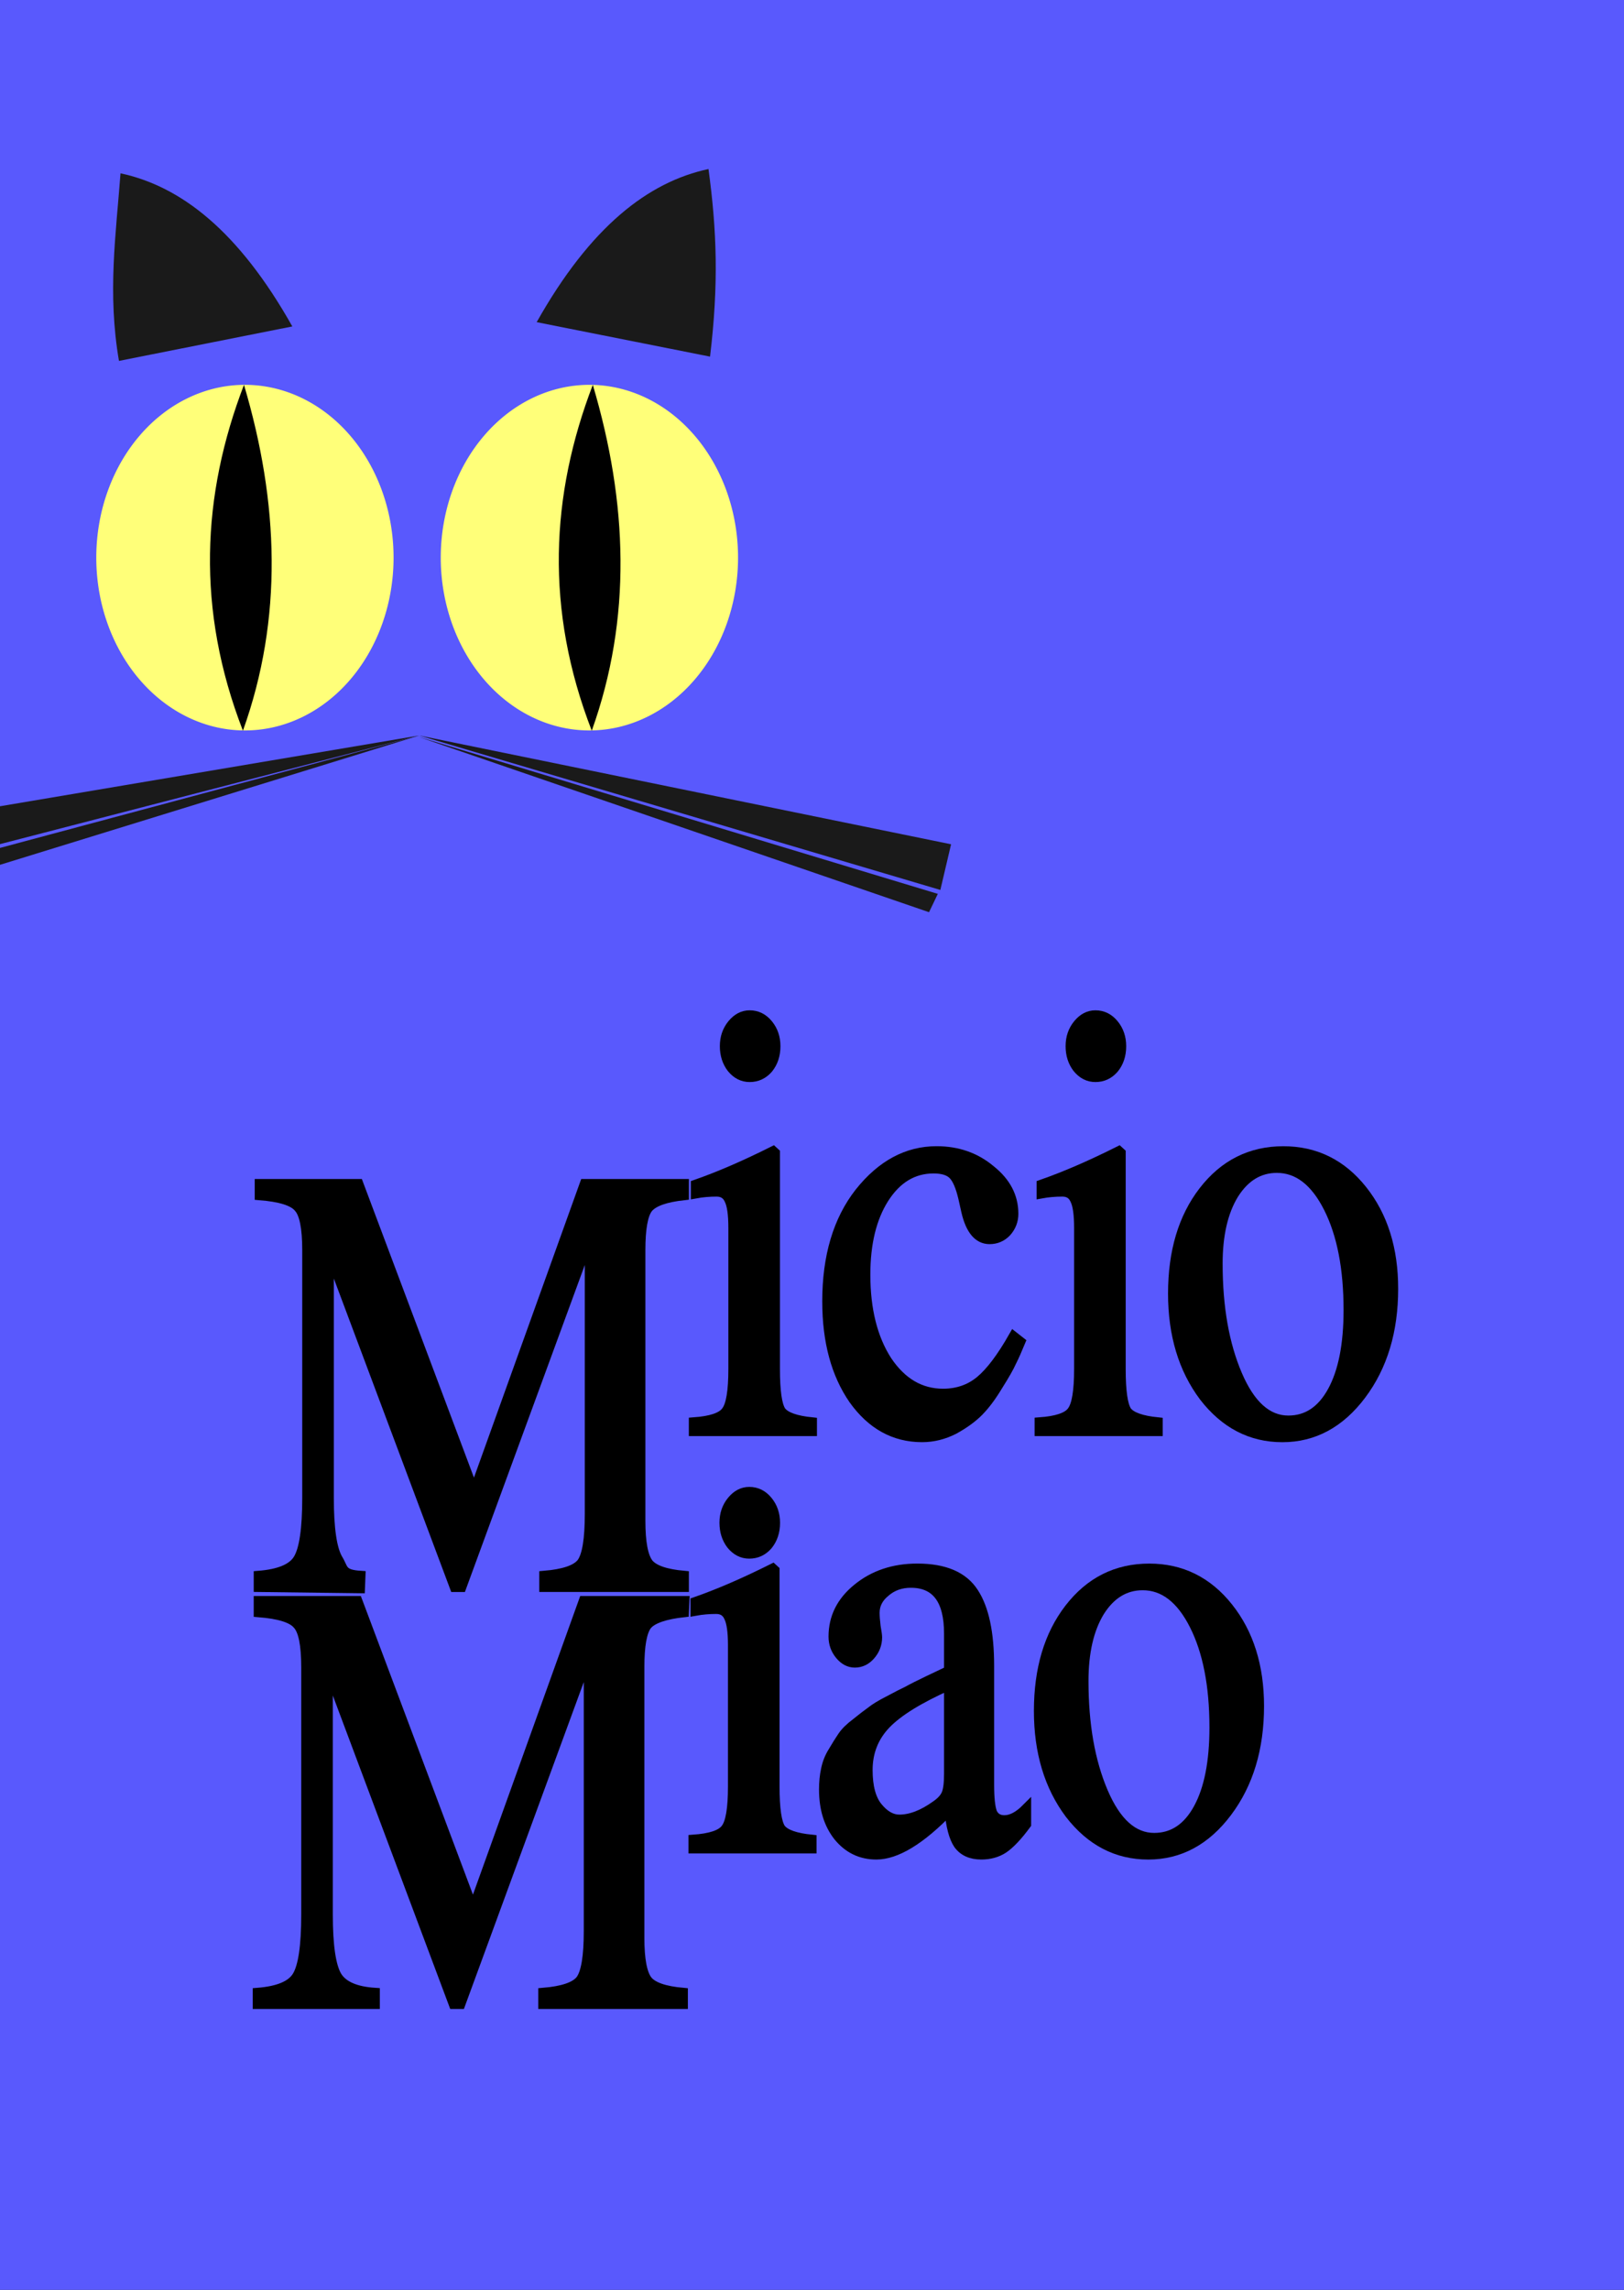
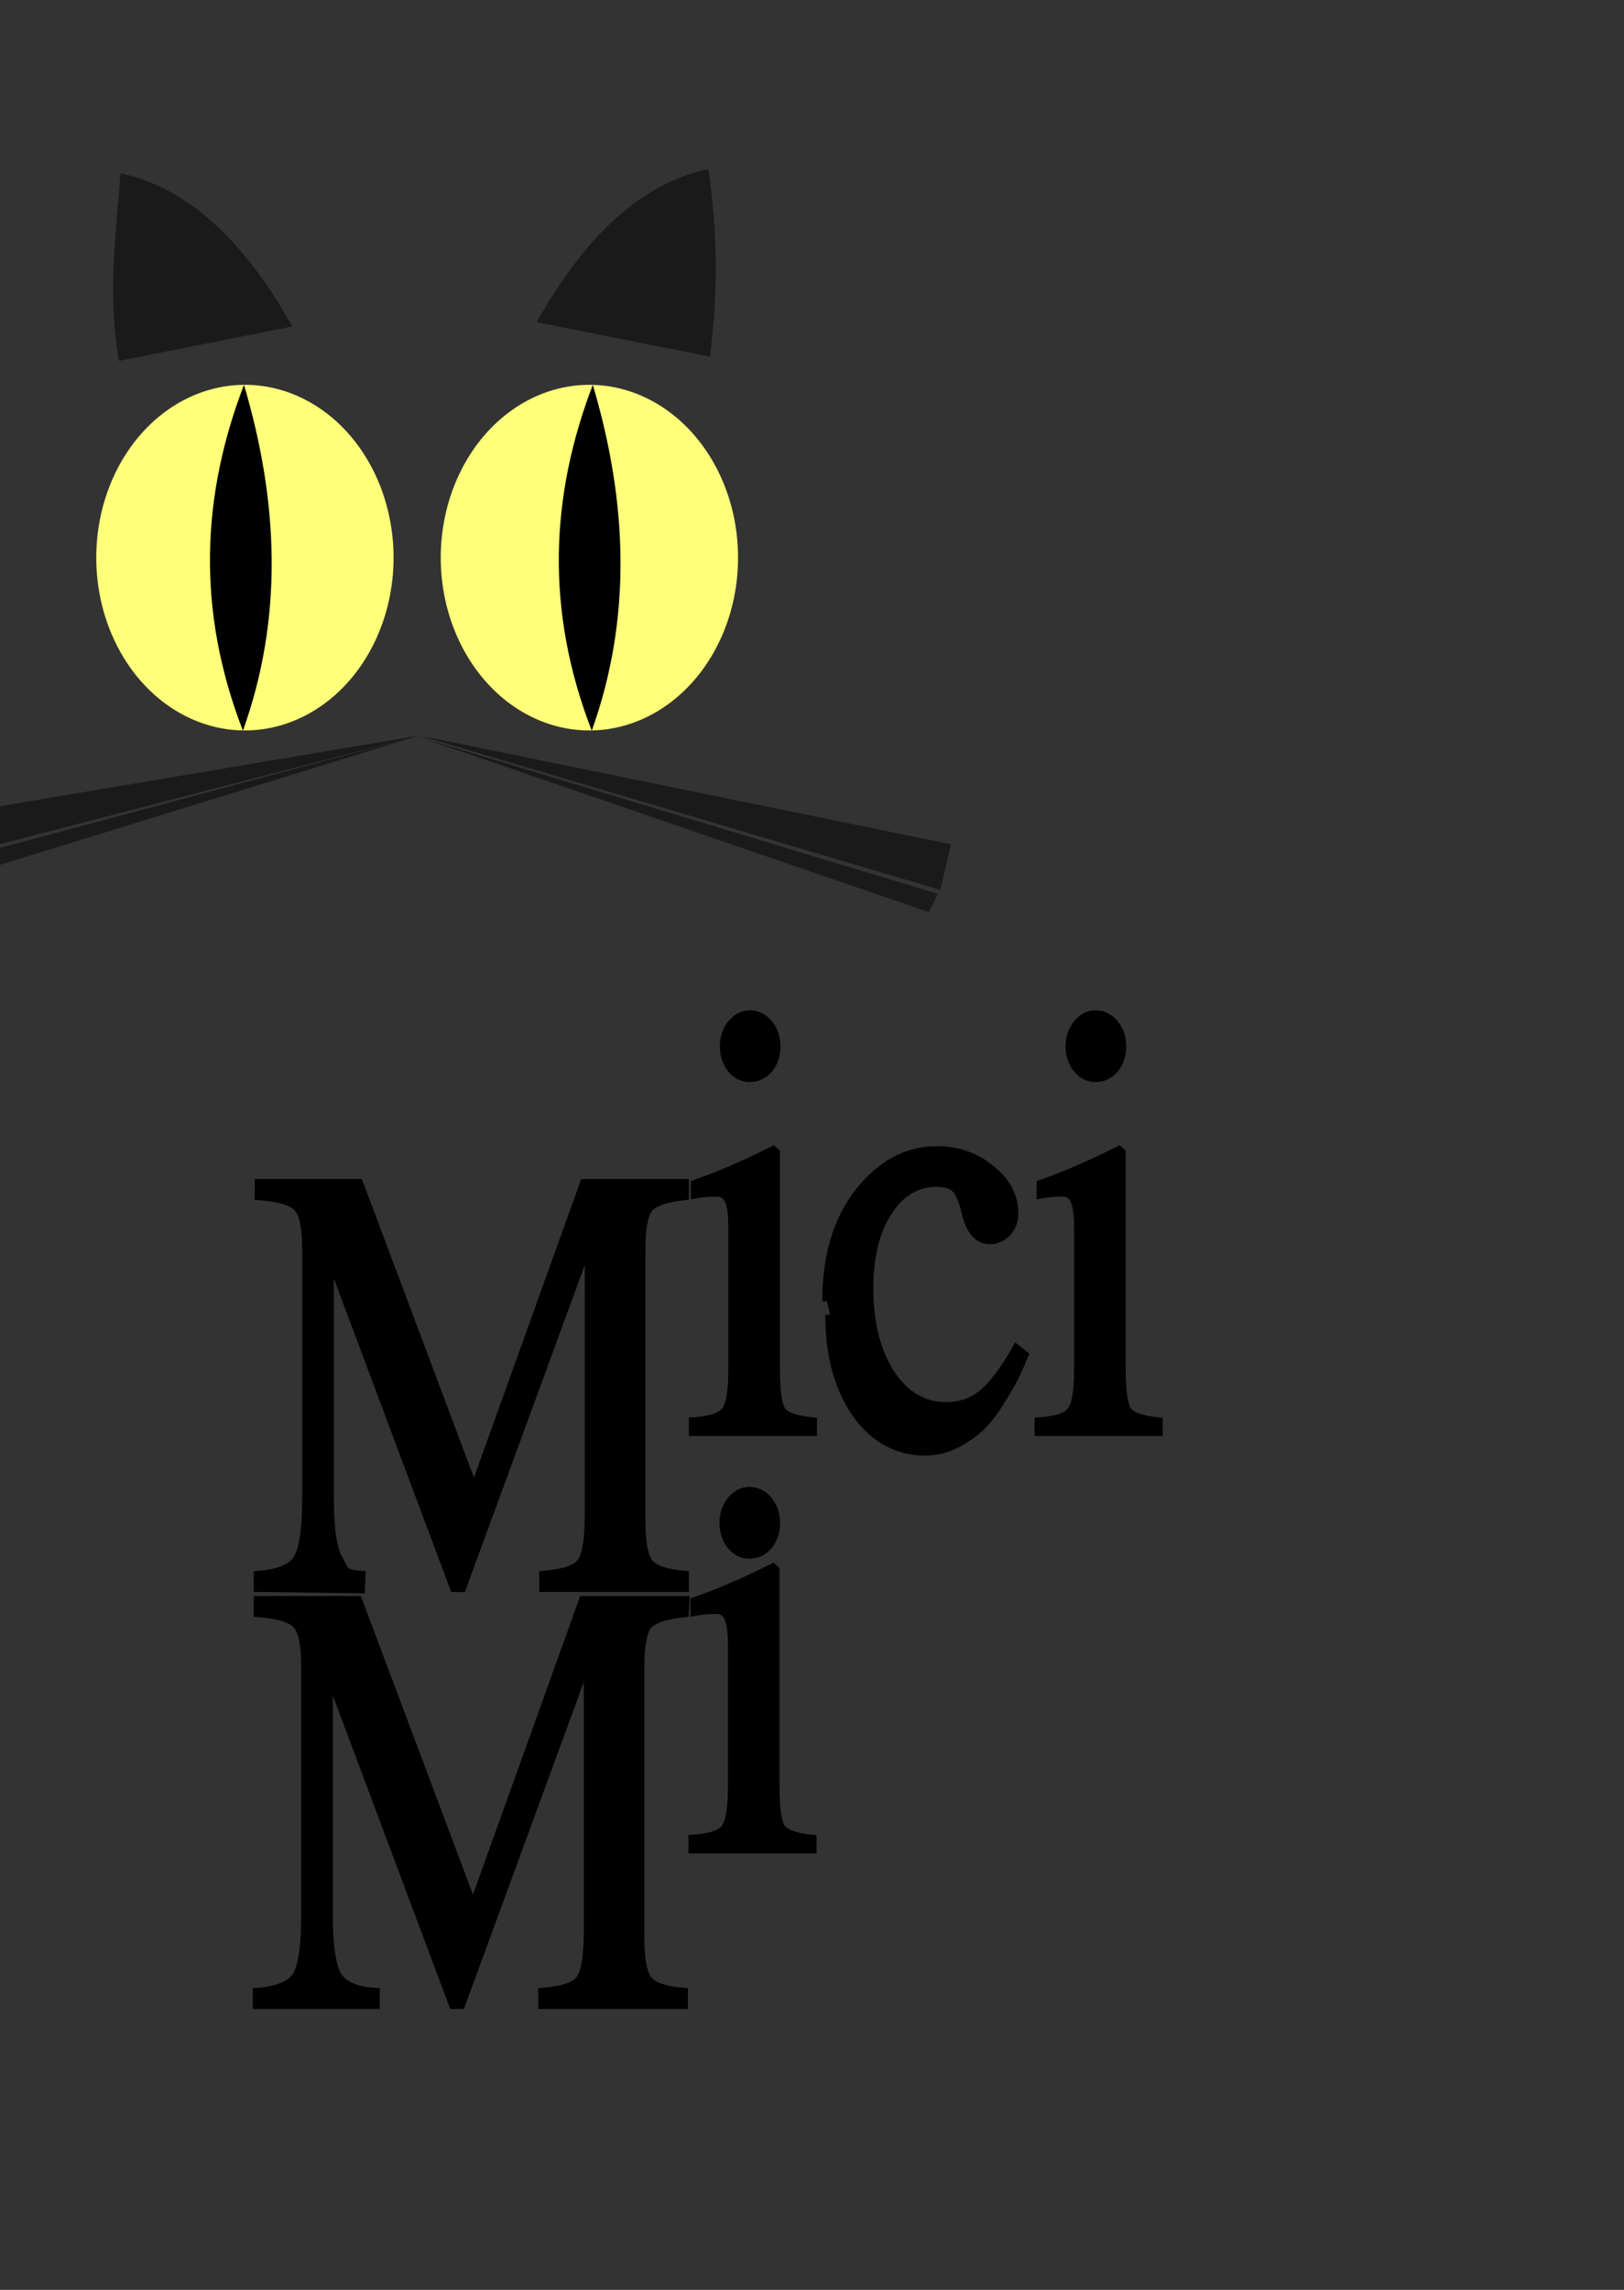
<svg xmlns="http://www.w3.org/2000/svg" version="1.1" viewBox="0 0 372.05 524.41">
  <rect x="0" y="0" width="372.05" height="524.41" fill="#333333" stroke="none" />
  <g transform="translate(0 -527.95)">
-     <rect x="-5.695" y="523.28" width="385.34" height="533.96" fill="#5a5aff" opacity=".992" stroke-width="0" />
    <path d="m135.07 811.48-29.33 79.958h-1.604l-28.757-76.749v56.236c0 7.07 0.687 11.768 2.062 14.094 1.375 2.233 0.759 3.489 5.189 3.768l-0.117 2.937-23.288-0.286v-2.651c4.736-0.372 7.753-1.628 9.051-3.768 1.375-2.233 2.062-6.931 2.062-14.094v-56.655c0-5.117-0.649-8.373-1.948-9.768-1.222-1.488-4.201-2.419-8.937-2.791v-2.651h22.685l26.466 70.469 25.32-70.469h22.799v2.651c-4.277 0.465-7.027 1.442-8.249 2.93-1.146 1.489-1.719 4.698-1.718 9.629v61.957c-9e-5 4.931 0.611 8.187 1.833 9.768 1.222 1.488 3.933 2.419 8.134 2.791v2.651h-32.08v-2.651c4.506-0.372 7.371-1.349 8.593-2.93 1.222-1.675 1.833-5.396 1.833-11.163v-63.213" stroke="#000" stroke-width="2.195" />
    <path d="m164.18 800.89c-1.68 5e-5 -3.284 0.14-4.812 0.419v-2.093c5.347-1.861 11.266-4.419 17.758-7.675l0.458 0.419v49.538c0 5.024 0.458 8.233 1.375 9.629 0.993 1.302 3.361 2.14 7.103 2.512v2.093h-27.153v-2.093c3.972-0.279 6.454-1.116 7.447-2.512 1.069-1.395 1.604-4.605 1.604-9.629v-32.374c0-3.07-0.306-5.21-0.917-6.419-0.535-1.209-1.489-1.814-2.864-1.814m7.562-40.468c1.68 1e-4 3.093 0.698 4.239 2.093 1.146 1.395 1.718 3.07 1.719 5.024-3e-5 2.047-0.573 3.768-1.719 5.163-1.146 1.302-2.559 1.954-4.239 1.954-1.604 5e-5 -2.979-0.698-4.125-2.093-1.069-1.395-1.604-3.07-1.604-5.024-1e-5 -1.954 0.573-3.628 1.718-5.024 1.146-1.395 2.482-2.093 4.01-2.093" stroke="#000" stroke-width="2.195" />
-     <path d="m189.47 826.01c0-10.326 2.482-18.652 7.447-24.978 5.041-6.326 10.922-9.489 17.644-9.489 4.812 5e-5 8.937 1.442 12.374 4.326 3.514 2.791 5.27 6.14 5.27 10.047-4e-5 1.581-0.535 2.977-1.604 4.186-1.069 1.116-2.368 1.675-3.895 1.675-2.597 6e-5 -4.392-2.14-5.385-6.419l-0.687-3.07c-0.611-2.605-1.375-4.372-2.291-5.303-0.917-0.93-2.406-1.395-4.468-1.395-4.659 5e-5 -8.44 2.279-11.342 6.838-2.826 4.465-4.239 10.28-4.239 17.443-1e-5 8.001 1.642 14.559 4.926 19.676 3.361 5.024 7.638 7.535 12.832 7.535 3.284 0 6.11-0.977 8.478-2.93 2.368-1.954 4.926-5.349 7.676-10.187l1.604 1.256c-0.764 1.861-1.451 3.396-2.062 4.605-0.535 1.209-1.566 3.023-3.093 5.442-1.451 2.419-2.902 4.372-4.354 5.861-1.451 1.488-3.361 2.884-5.729 4.186-2.368 1.209-4.812 1.814-7.332 1.814-6.34 0-11.572-2.884-15.696-8.652-4.048-5.861-6.072-13.35-6.072-22.466" stroke="#000" stroke-width="2.195" />
+     <path d="m189.47 826.01c0-10.326 2.482-18.652 7.447-24.978 5.041-6.326 10.922-9.489 17.644-9.489 4.812 5e-5 8.937 1.442 12.374 4.326 3.514 2.791 5.27 6.14 5.27 10.047-4e-5 1.581-0.535 2.977-1.604 4.186-1.069 1.116-2.368 1.675-3.895 1.675-2.597 6e-5 -4.392-2.14-5.385-6.419c-0.611-2.605-1.375-4.372-2.291-5.303-0.917-0.93-2.406-1.395-4.468-1.395-4.659 5e-5 -8.44 2.279-11.342 6.838-2.826 4.465-4.239 10.28-4.239 17.443-1e-5 8.001 1.642 14.559 4.926 19.676 3.361 5.024 7.638 7.535 12.832 7.535 3.284 0 6.11-0.977 8.478-2.93 2.368-1.954 4.926-5.349 7.676-10.187l1.604 1.256c-0.764 1.861-1.451 3.396-2.062 4.605-0.535 1.209-1.566 3.023-3.093 5.442-1.451 2.419-2.902 4.372-4.354 5.861-1.451 1.488-3.361 2.884-5.729 4.186-2.368 1.209-4.812 1.814-7.332 1.814-6.34 0-11.572-2.884-15.696-8.652-4.048-5.861-6.072-13.35-6.072-22.466" stroke="#000" stroke-width="2.195" />
    <path d="m243.39 800.89c-1.68 5e-5 -3.284 0.14-4.812 0.419v-2.093c5.347-1.861 11.266-4.419 17.758-7.675l0.458 0.419v49.538c0 5.024 0.458 8.233 1.375 9.629 0.993 1.302 3.361 2.14 7.103 2.512v2.093h-27.153v-2.093c3.972-0.279 6.454-1.116 7.447-2.512 1.069-1.395 1.604-4.605 1.604-9.629v-32.374c0-3.07-0.306-5.21-0.917-6.419-0.535-1.209-1.489-1.814-2.864-1.814m7.562-40.468c1.68 1e-4 3.093 0.698 4.239 2.093 1.146 1.395 1.718 3.07 1.719 5.024-3e-5 2.047-0.573 3.768-1.719 5.163-1.146 1.302-2.559 1.954-4.239 1.954-1.604 5e-5 -2.979-0.698-4.125-2.093-1.069-1.395-1.604-3.07-1.604-5.024-1e-5 -1.954 0.573-3.628 1.718-5.024 1.146-1.395 2.482-2.093 4.01-2.093" stroke="#000" stroke-width="2.195" />
-     <path d="m294.01 791.55c7.332 5e-5 13.366 2.977 18.102 8.931 4.736 5.954 7.103 13.489 7.103 22.606-5e-5 9.675-2.444 17.769-7.332 24.281-4.888 6.512-10.922 9.768-18.102 9.768-7.18 0-13.176-3.116-17.988-9.349-4.736-6.326-7.103-14.187-7.103-23.583 0-9.582 2.33-17.396 6.989-23.443 4.736-6.14 10.846-9.21 18.331-9.21m-15.009 25.816c-2e-5 9.954 1.489 18.42 4.468 25.397 2.979 6.977 6.874 10.466 11.686 10.466 4.277 0 7.638-2.233 10.082-6.698 2.444-4.465 3.666-10.652 3.666-18.559-3e-5 -9.582-1.528-17.396-4.583-23.443-3.055-6.047-6.989-9.07-11.801-9.07-4.048 4e-5 -7.332 2-9.853 6-2.444 4-3.666 9.303-3.666 15.908" stroke="#000" stroke-width="2.195" />
    <path d="m134.84 906.98-29.33 79.958h-1.604l-28.757-76.749v56.236c0 7.07 0.687 11.768 2.062 14.094 1.375 2.233 4.277 3.489 8.707 3.768v2.651h-26.924v-2.651c4.736-0.372 7.753-1.628 9.051-3.768 1.375-2.233 2.062-6.931 2.062-14.094v-56.655c0-5.117-0.649-8.373-1.948-9.768-1.222-1.488-4.201-2.419-8.937-2.791v-2.651h22.685l26.466 70.469 25.32-70.469h23.151l-0.117 2.651c-4.277 0.465-7.262 1.442-8.484 2.93-1.146 1.489-1.719 4.698-1.719 9.629v61.957c-7e-5 4.931 0.611 8.187 1.833 9.768 1.222 1.488 3.933 2.419 8.134 2.791v2.651h-32.08v-2.651c4.506-0.372 7.371-1.349 8.593-2.93 1.222-1.675 1.833-5.396 1.833-11.163v-63.213" stroke="#000" stroke-width="2.195" />
    <path d="m164.09 896.47c-1.68 5e-5 -3.284 0.14-4.812 0.419v-2.093c5.347-1.861 11.266-4.419 17.758-7.675l0.458 0.419v49.538c0 5.024 0.458 8.233 1.375 9.629 0.993 1.302 3.361 2.14 7.103 2.512v2.093h-27.153v-2.093c3.972-0.279 6.454-1.116 7.447-2.512 1.069-1.395 1.604-4.605 1.604-9.629v-32.374c0-3.07-0.306-5.21-0.917-6.419-0.535-1.209-1.489-1.814-2.864-1.814m7.562-26.901c1.68 5e-5 3.093 0.698 4.239 2.093 1.146 1.395 1.719 3.07 1.719 5.024-1e-5 2.047-0.573 3.768-1.719 5.163-1.146 1.302-2.559 1.954-4.239 1.954-1.604 1e-4 -2.979-0.698-4.125-2.093-1.069-1.395-1.604-3.07-1.604-5.024-1e-5 -1.954 0.573-3.628 1.719-5.024 1.146-1.395 2.482-2.093 4.01-2.093" stroke="#000" stroke-width="2.195" />
-     <path d="m188.73 937.78c0-1.675 0.153-3.209 0.458-4.605 0.306-1.488 0.84-2.837 1.604-4.047 0.764-1.302 1.489-2.465 2.177-3.489s1.718-2.047 3.093-3.07c1.375-1.116 2.521-2 3.437-2.651 0.917-0.744 2.291-1.581 4.125-2.512 1.909-1.023 3.361-1.768 4.354-2.233 0.993-0.558 2.559-1.349 4.697-2.372 2.139-1.023 3.704-1.768 4.697-2.233v-8.512c0-7.721-2.902-11.582-8.707-11.582-2.291 1e-4 -4.239 0.698-5.843 2.093-1.604 1.302-2.406 2.884-2.406 4.744-1e-5 0.744 0.076 1.768 0.229 3.07 0.229 1.302 0.344 2.14 0.344 2.512-2e-5 1.582-0.535 2.977-1.604 4.186-0.993 1.116-2.177 1.675-3.552 1.675-1.298 5e-5 -2.444-0.605-3.437-1.814-0.993-1.209-1.489-2.605-1.489-4.186-2e-5 -4.372 1.833-8.047 5.499-11.024 3.743-3.07 8.325-4.605 13.748-4.605 6.263 5e-5 10.579 1.861 12.946 5.582 2.368 3.628 3.552 9.21 3.552 16.745v27.211c-4e-5 3.07 0.229 5.21 0.687 6.419 0.535 1.116 1.451 1.675 2.75 1.675 1.604 0 3.284-0.884 5.041-2.651v3.628c-1.986 2.698-3.743 4.558-5.27 5.582-1.451 0.93-3.132 1.395-5.041 1.395-2.368 0-4.125-0.791-5.27-2.372-1.069-1.581-1.757-4.186-2.062-7.814-6.569 6.791-12.144 10.187-16.727 10.187-3.514 0-6.416-1.395-8.707-4.186-2.215-2.791-3.323-6.372-3.323-10.745m28.643-3.628v-20.234c-6.874 3.07-11.686 6.047-14.436 8.931-2.75 2.884-4.125 6.372-4.125 10.466-2e-5 3.814 0.764 6.652 2.291 8.512s3.17 2.791 4.926 2.791c2.597 0 5.385-1.07 8.364-3.209 1.222-0.837 2.024-1.721 2.406-2.651 0.382-0.93 0.573-2.465 0.573-4.605" stroke="#000" stroke-width="2.195" />
-     <path d="m263.28 887.13c7.332 5e-5 13.366 2.977 18.102 8.931 4.736 5.954 7.103 13.489 7.103 22.606-6e-5 9.675-2.444 17.769-7.332 24.281-4.888 6.512-10.922 9.768-18.102 9.768-7.18 0-13.176-3.116-17.988-9.349-4.736-6.326-7.103-14.187-7.103-23.583 0-9.582 2.33-17.396 6.989-23.443 4.736-6.14 10.846-9.21 18.331-9.21m-15.009 25.816c-2e-5 9.954 1.489 18.42 4.468 25.397 2.979 6.977 6.874 10.466 11.686 10.466 4.277 0 7.638-2.233 10.082-6.698 2.444-4.465 3.666-10.652 3.666-18.559-3e-5 -9.582-1.528-17.396-4.583-23.443-3.055-6.047-6.989-9.07-11.801-9.07-4.048 6e-5 -7.332 2-9.853 6-2.444 4-3.666 9.303-3.666 15.908" stroke="#000" stroke-width="2.195" />
    <path transform="matrix(.499 0 0 .494 39.777 476.34)" d="m259.13 362.99a68.245 80.114 0 1 1-136.49 0 68.245 80.114 0 1 1 136.49 0z" fill="#ffff79" stroke-width="0" />
    <path transform="matrix(.499 0 0 .494 -39.142 476.34)" d="m259.13 362.99a68.245 80.114 0 1 1-136.49 0 68.245 80.114 0 1 1 136.49 0z" fill="#ffff79" stroke-width="0" />
    <path d="m55.893 616.09c8.014 26.994 8.983 53.472-0.24 79.202-10.755-27.741-9.434-53.988 0.24-79.202z" stroke-width="0" />
    <path d="m135.81 616.09c8.014 26.994 8.983 53.472-0.24 79.202-10.755-27.741-9.434-53.988 0.24-79.202z" stroke-width="0" />
    <path d="m96.036 696.39-122.65 20.696 2.086 10.536z" fill="#1a1a1a" stroke-width="0" />
    <path d="m96.036 696.39 121.85 24.912-2.456 10.457z" fill="#1a1a1a" stroke-width="0" />
    <path d="m96.036 696.39-120.1 32.197 1.875 4.261z" fill="#1a1a1a" stroke-width="0" />
    <path d="m95.849 696.69 119 35.968-2.011 4.2z" fill="#1a1a1a" stroke-width="0" />
    <path d="m122.95 601.73 39.717 7.892c2.009-16.674 1.547-28.995-0.356-42.961-13.829 2.957-27.066 13.211-39.362 35.069z" fill="#1a1a1a" stroke-width="0" />
    <path d="m66.97 602.71-39.717 7.892c-2.657-15.499-0.704-28.886 0.356-42.961 13.829 2.957 27.066 13.211 39.362 35.069z" fill="#1a1a1a" stroke-width="0" />
  </g>
</svg>